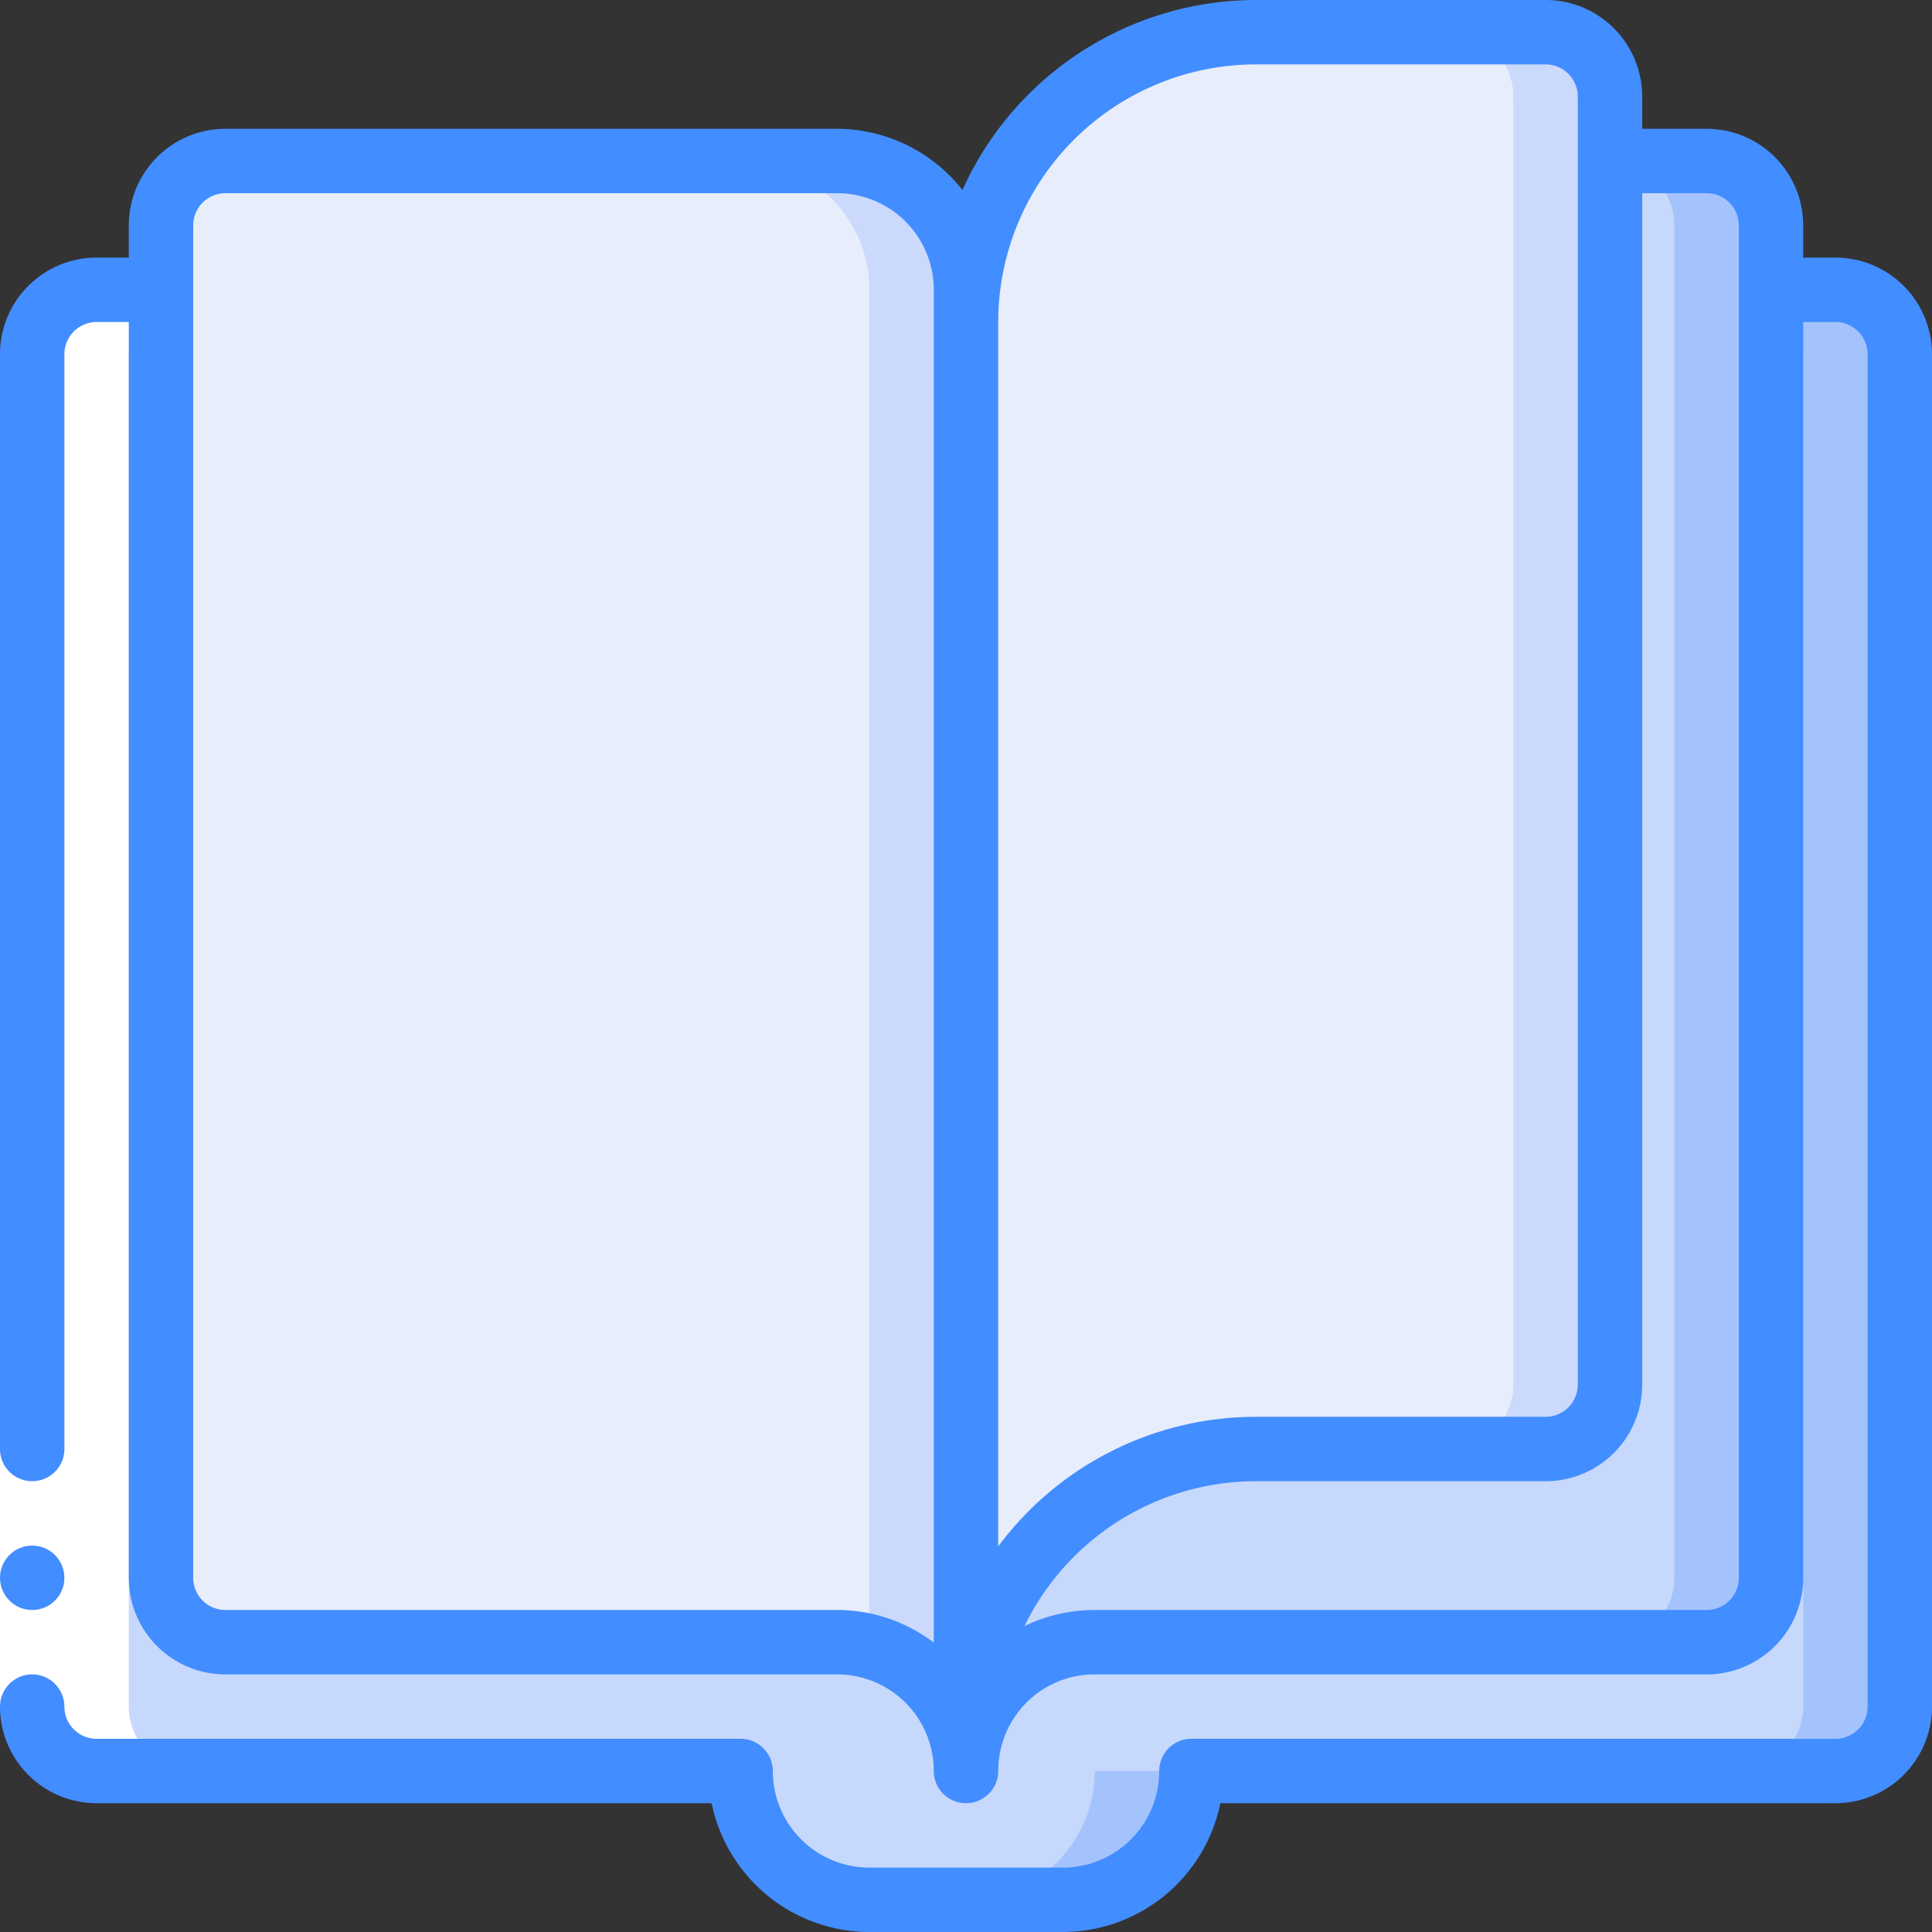
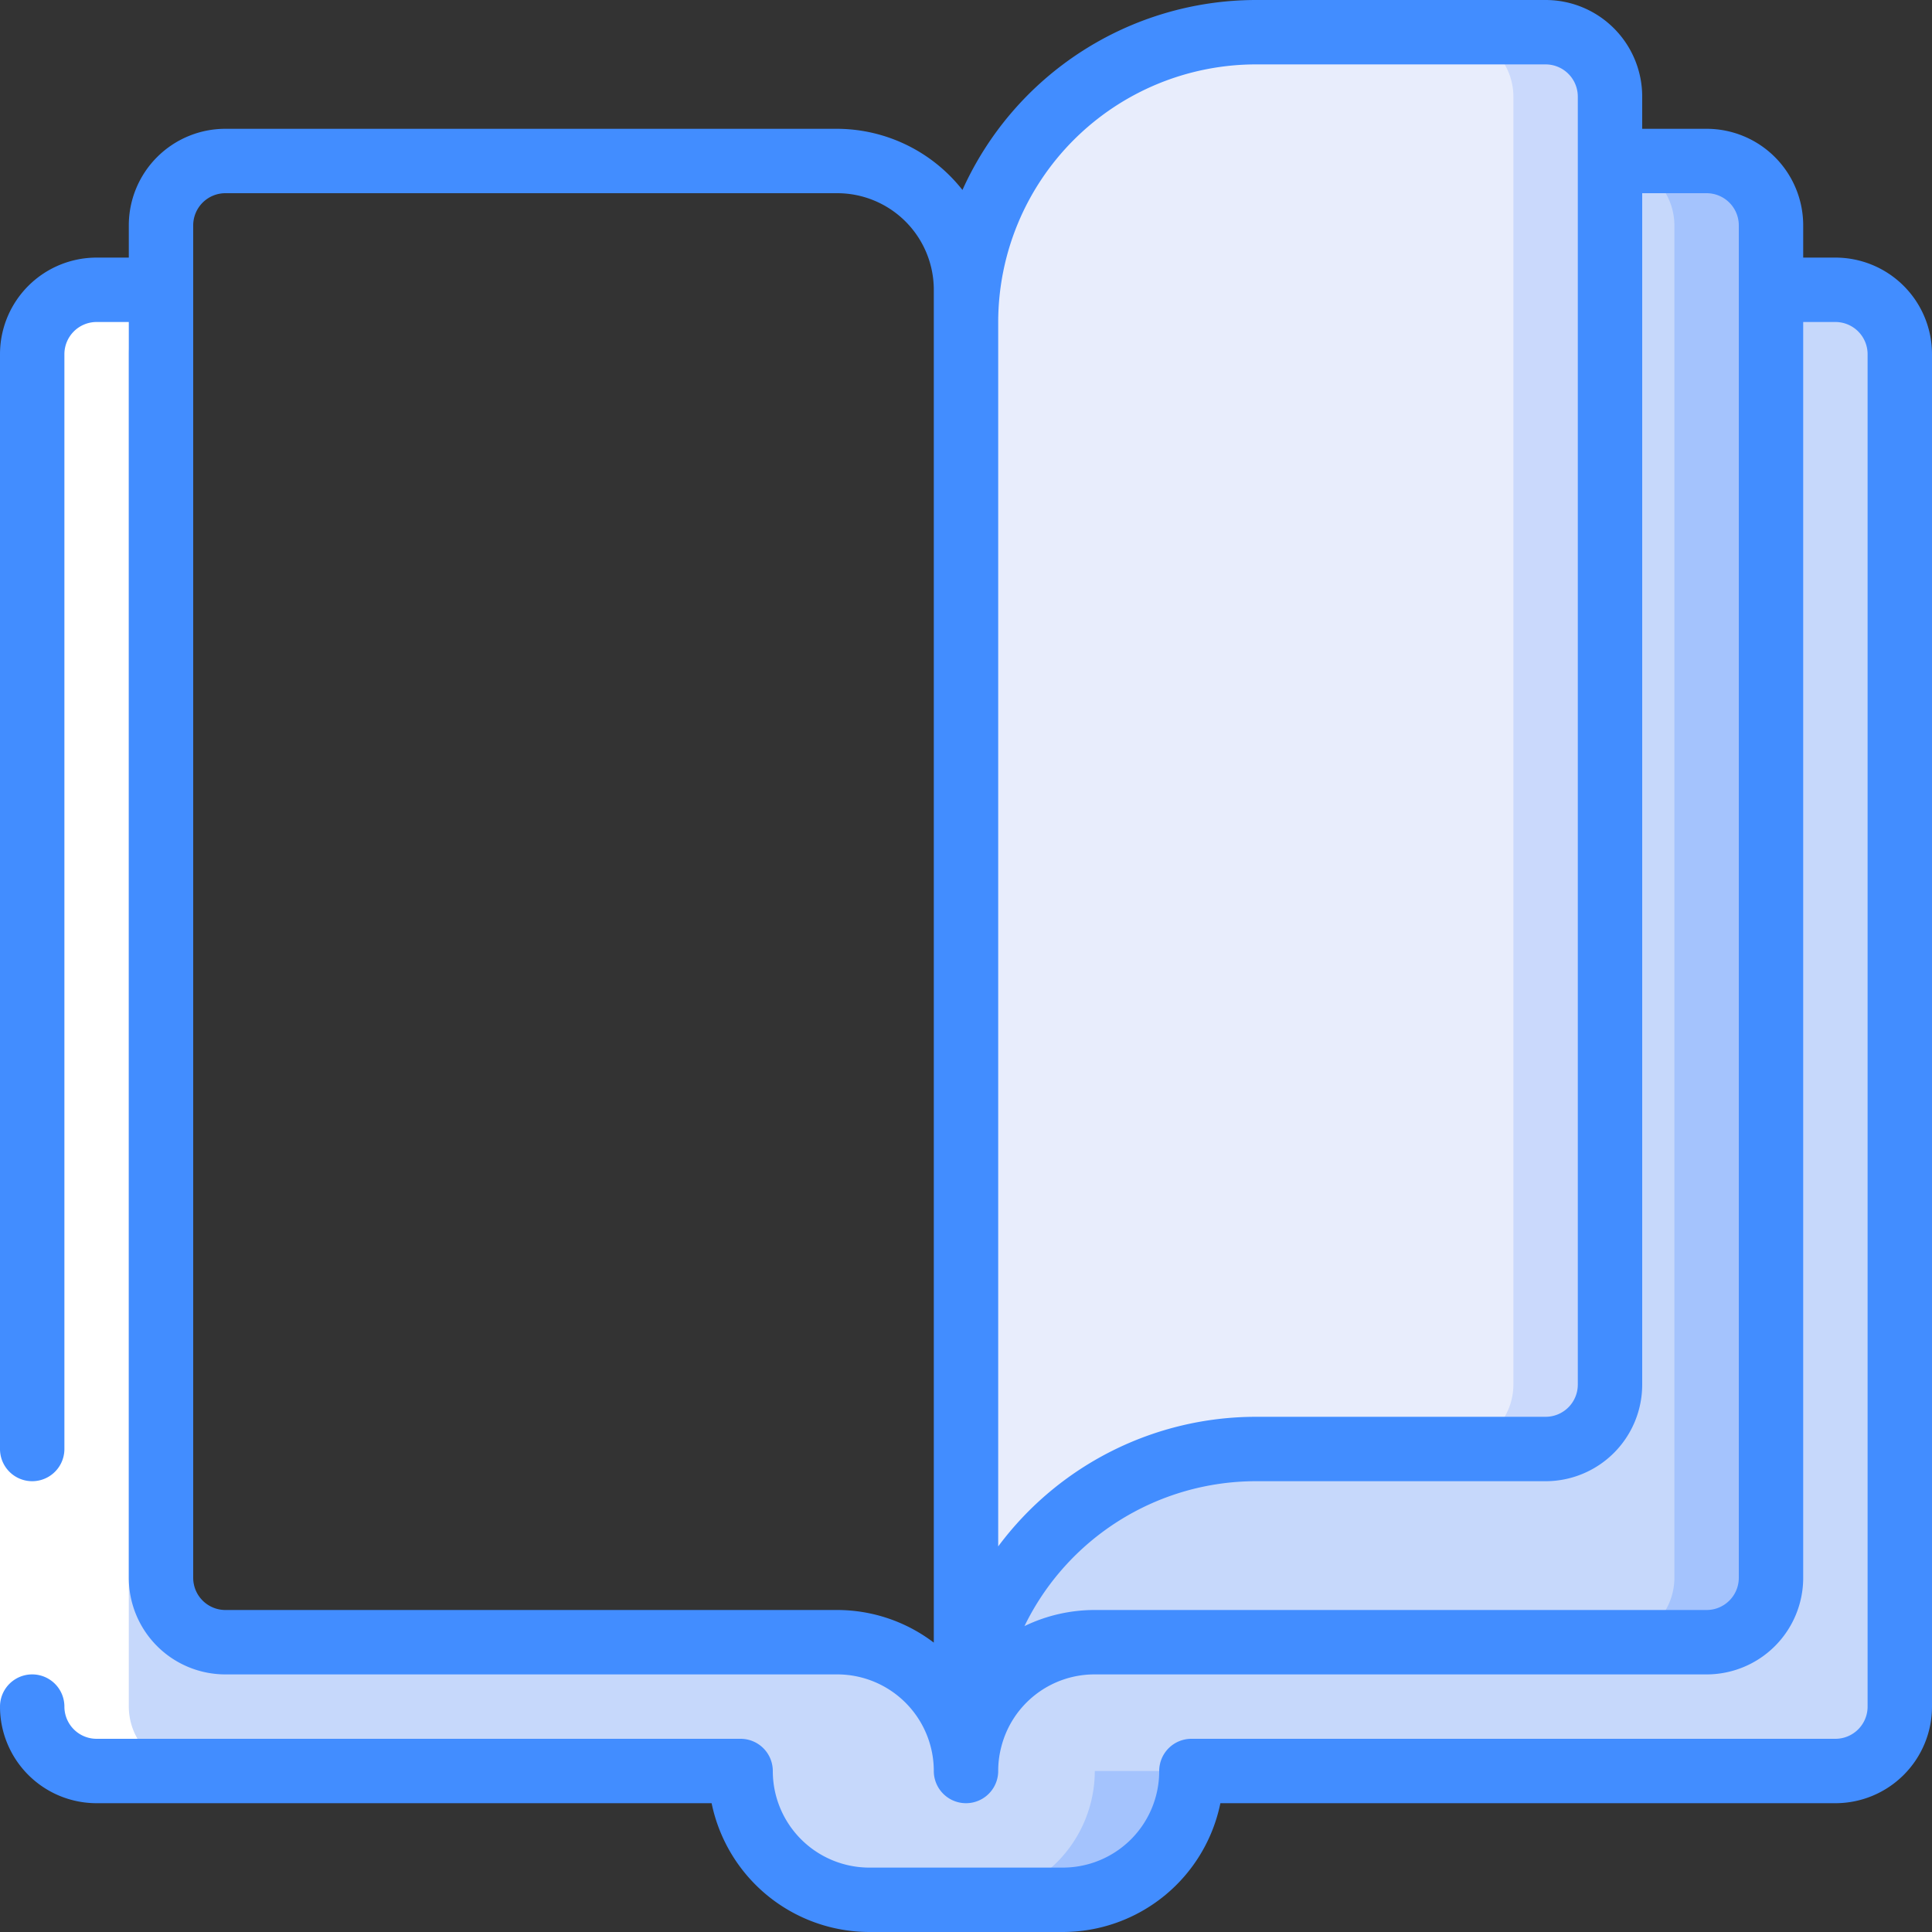
<svg xmlns="http://www.w3.org/2000/svg" width="512" viewBox="0 0 60 60" height="512">
  <rect x="0" y="0" width="60" height="60" fill="#333333" stroke="none" />
  <g id="Icons">
    <path fill="#c6d8fb" d="m55 7v42a2.006 2.006 0 0 1 -2 2h-19a4 4 0 0 0 -3.88 3.03 3.906 3.906 0 0 0 -.12.97v-1a9 9 0 0 1 9-9h9a2.006 2.006 0 0 0 2-2v-38h3a2.006 2.006 0 0 1 2 2z" />
    <path fill="#a4c3fd" d="m53 5h-3a2.006 2.006 0 0 1 2 2v42a2.006 2.006 0 0 1 -2 2h3a2.006 2.006 0 0 0 2-2v-42a2.006 2.006 0 0 0 -2-2z" />
-     <path fill="#e8edfc" d="m30 9v46a4 4 0 0 0 -4-4h-19a2.006 2.006 0 0 1 -2-2v-42a2.006 2.006 0 0 1 2-2h19a4 4 0 0 1 4 4z" />
-     <path fill="#cad9fc" d="m26 5h-3a4 4 0 0 1 4 4v42.141a3.989 3.989 0 0 1 3 3.859v-46a4 4 0 0 0 -4-4z" />
    <path fill="#c6d8fb" d="m59 11v42a2.006 2.006 0 0 1 -2 2h-20a3.995 3.995 0 0 1 -4 4h-6a4 4 0 0 1 -4-4h-20a2.006 2.006 0 0 1 -2-2v-42a2.006 2.006 0 0 1 2-2h2v40a2.006 2.006 0 0 0 2 2h19a4 4 0 0 1 4 4 3.906 3.906 0 0 1 .12-.97 4 4 0 0 1 3.88-3.03h19a2.006 2.006 0 0 0 2-2v-40h2a2.006 2.006 0 0 1 2 2z" />
-     <path fill="#a4c3fd" d="m57 9h-2v.279a2 2 0 0 1 1 1.721v42a2.006 2.006 0 0 1 -2 2h3a2.006 2.006 0 0 0 2-2v-42a2.006 2.006 0 0 0 -2-2z" />
    <path fill="#a4c3fd" d="m32.83 57.83a4.025 4.025 0 0 1 -2.83 1.17h3a3.995 3.995 0 0 0 4-4h-3a4.025 4.025 0 0 1 -1.17 2.83z" />
    <path fill="#e8edfc" d="m50 3v40a2.006 2.006 0 0 1 -2 2h-9a9 9 0 0 0 -9 9v-44a9 9 0 0 1 9-9h9a2.006 2.006 0 0 1 2 2z" />
    <path fill="#cad9fc" d="m48 1h-3a2.006 2.006 0 0 1 2 2v40a2.006 2.006 0 0 1 -2 2h3a2.006 2.006 0 0 0 2-2v-40a2.006 2.006 0 0 0 -2-2z" />
  </g>
  <g data-sanitized-data-name="Icons copy 2" data-name="Icons copy 2" id="Icons_copy_2">
    <path fill="#fff" d="m6 55h-3a2.006 2.006 0 0 1 -2-2v-42a2.006 2.006 0 0 1 2-2h2v.27a2 2 0 0 0 -1 1.73v42a2.006 2.006 0 0 0 2 2z" />
  </g>
  <g data-sanitized-data-name="Icons copy" data-name="Icons copy" id="Icons_copy">
    <path fill="#fff" d="m0 45h2v8h-2z" />
    <g fill="#428dff">
-       <circle r="1" cy="49" cx="1" />
      <path d="m57 8h-1v-1a3 3 0 0 0 -3-3h-2v-1a3 3 0 0 0 -3-3h-9a10.008 10.008 0 0 0 -9.11 5.9 4.974 4.974 0 0 0 -3.89-1.9h-19a3 3 0 0 0 -3 3v1h-1a3 3 0 0 0 -3 3v34a1 1 0 0 0 2 0v-34a1 1 0 0 1 1-1h1v39a3 3 0 0 0 3 3h19a3 3 0 0 1 3 3 1 1 0 0 0 2 0 2.95 2.95 0 0 1 .091-.73 2.986 2.986 0 0 1 2.909-2.27h19a3 3 0 0 0 3-3v-39h1a1 1 0 0 1 1 1v42a1 1 0 0 1 -1 1h-20a1 1 0 0 0 -1 1 2.994 2.994 0 0 1 -3 3h-6a3 3 0 0 1 -3-3 1 1 0 0 0 -1-1h-20a1 1 0 0 1 -1-1 1 1 0 0 0 -2 0 3 3 0 0 0 3 3h19.1a5.008 5.008 0 0 0 4.9 4h6a5 5 0 0 0 4.9-4h19.1a3 3 0 0 0 3-3v-42a3 3 0 0 0 -3-3zm-18-6h9a1 1 0 0 1 1 1v40a1 1 0 0 1 -1 1h-9a9.982 9.982 0 0 0 -8 4.025v-38.025a8.009 8.009 0 0 1 8-8zm-13 48h-19a1 1 0 0 1 -1-1v-42a1 1 0 0 1 1-1h19a3 3 0 0 1 3 3v42.013a4.961 4.961 0 0 0 -3-1.013zm28-1a1 1 0 0 1 -1 1h-19a5.007 5.007 0 0 0 -2.184.5 8 8 0 0 1 7.184-4.5h9a3 3 0 0 0 3-3v-37h2a1 1 0 0 1 1 1z" />
    </g>
  </g>
</svg>